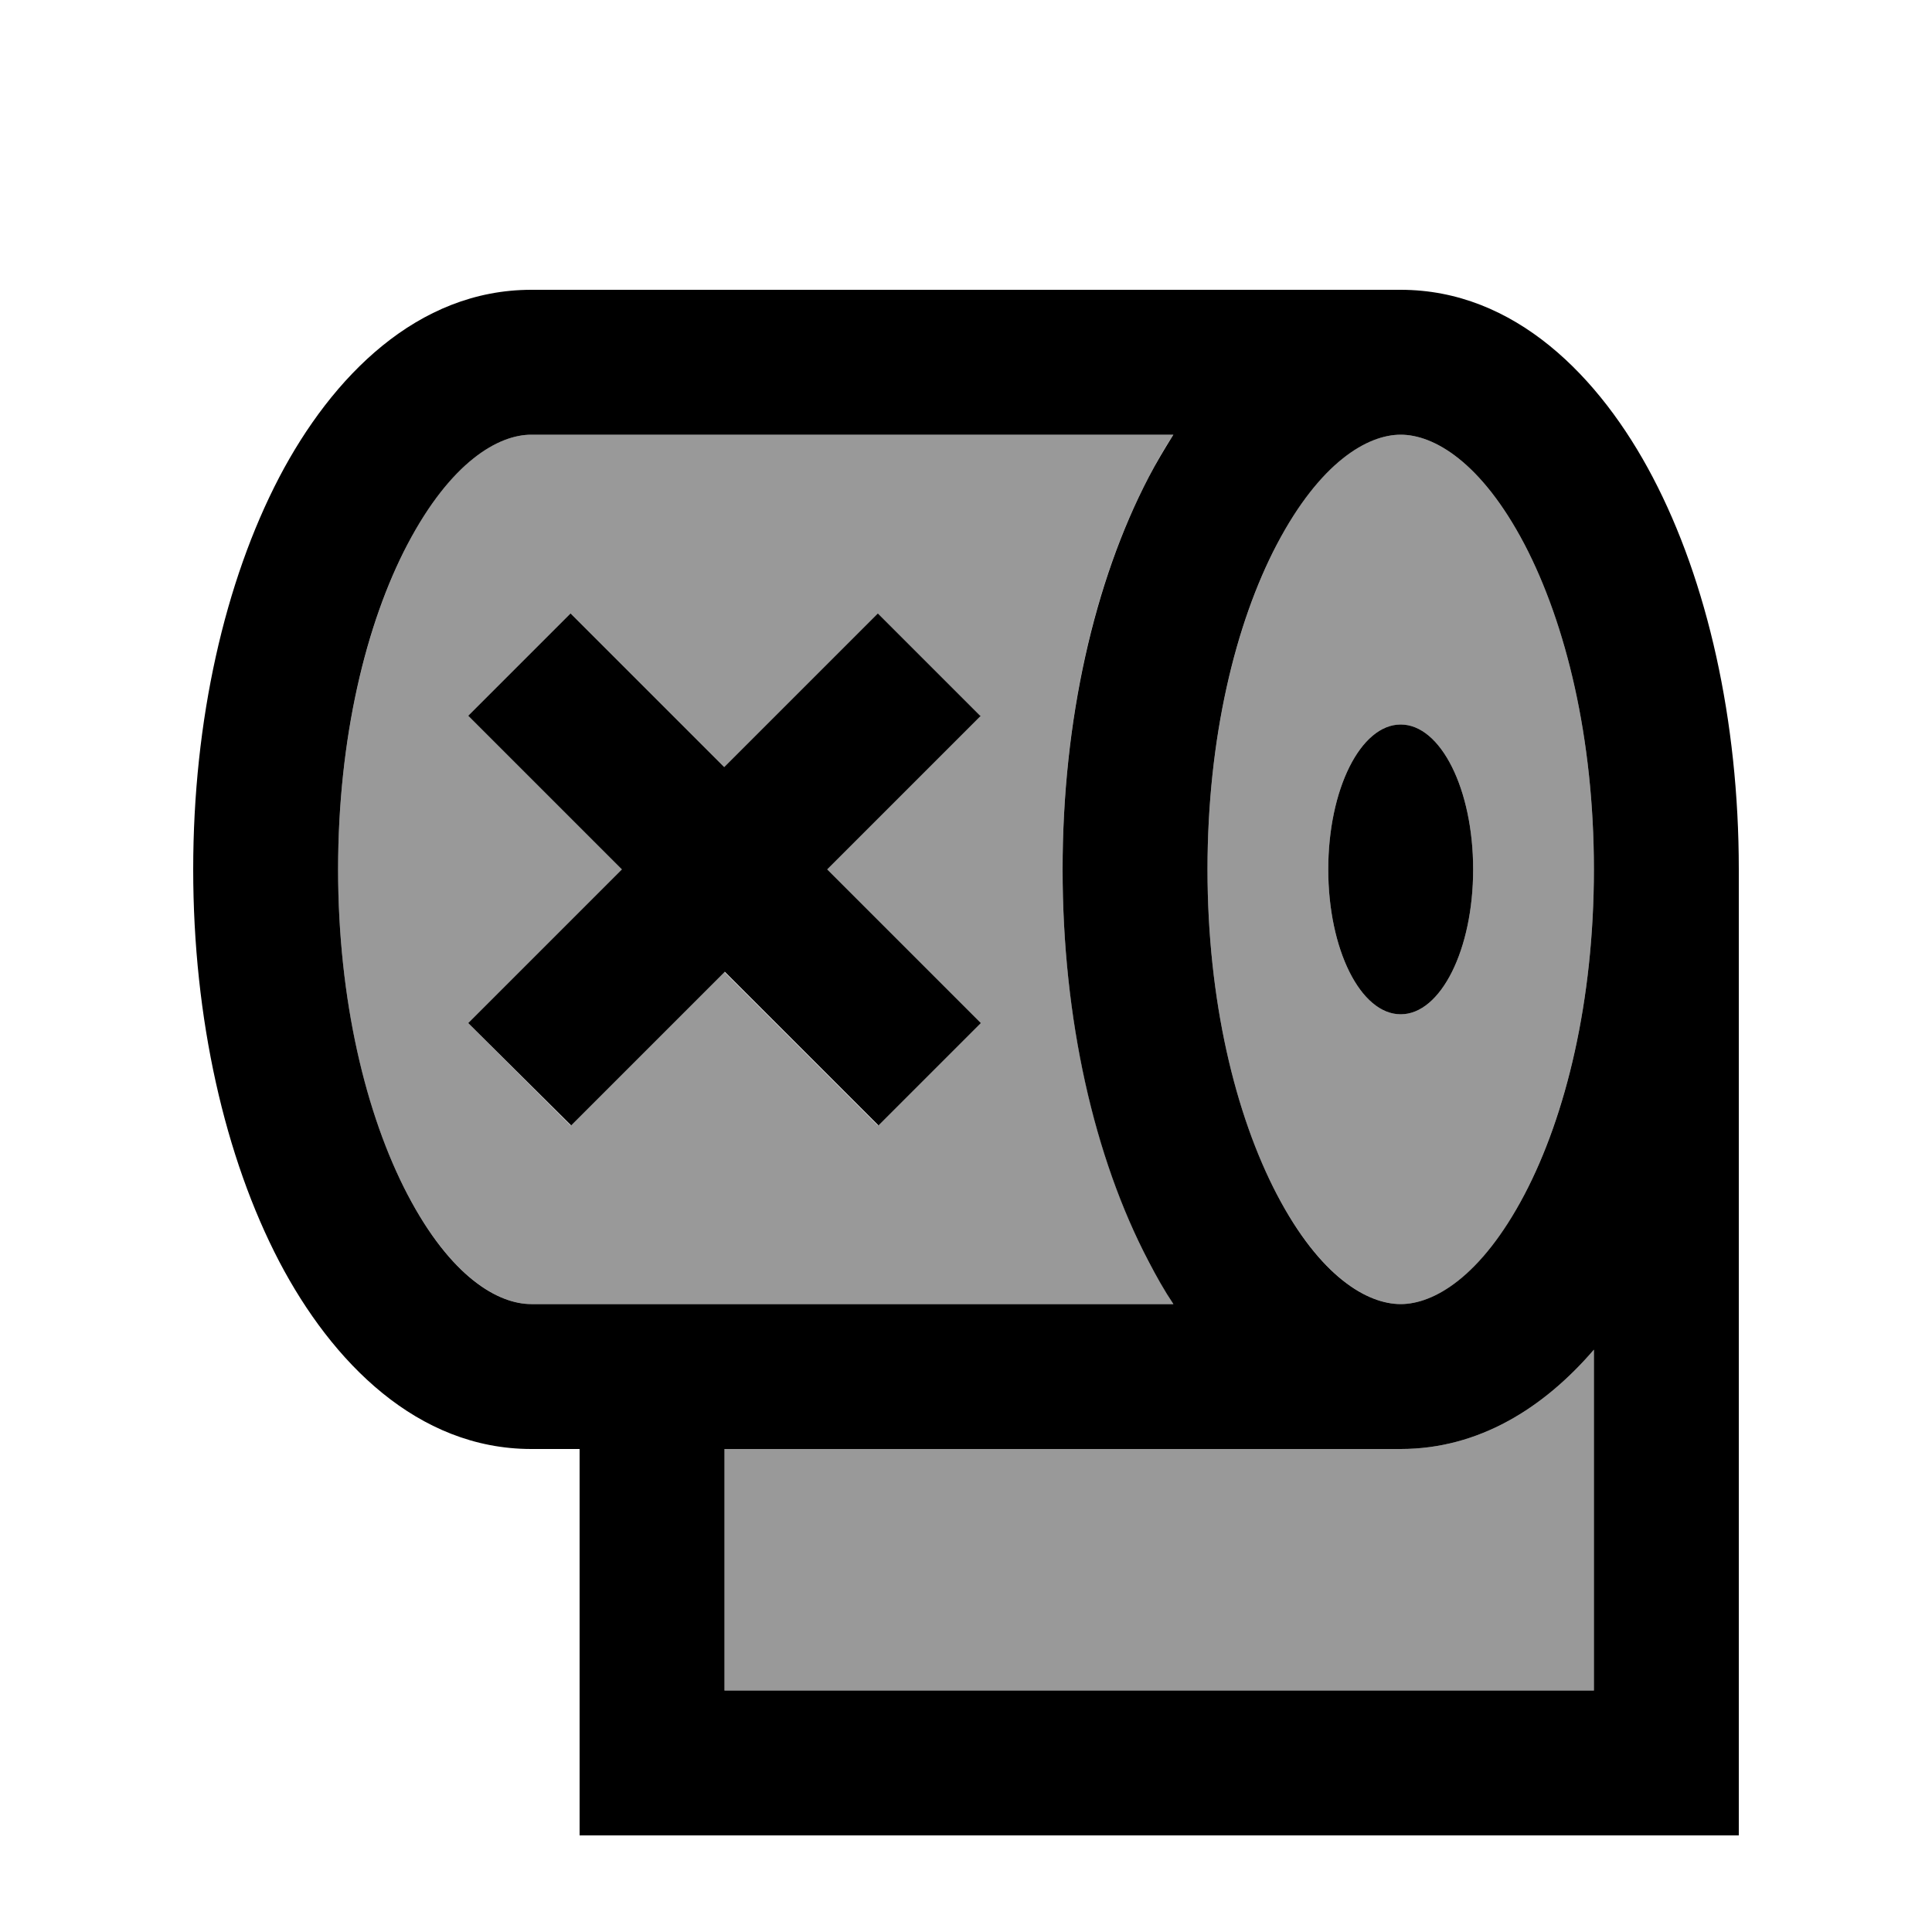
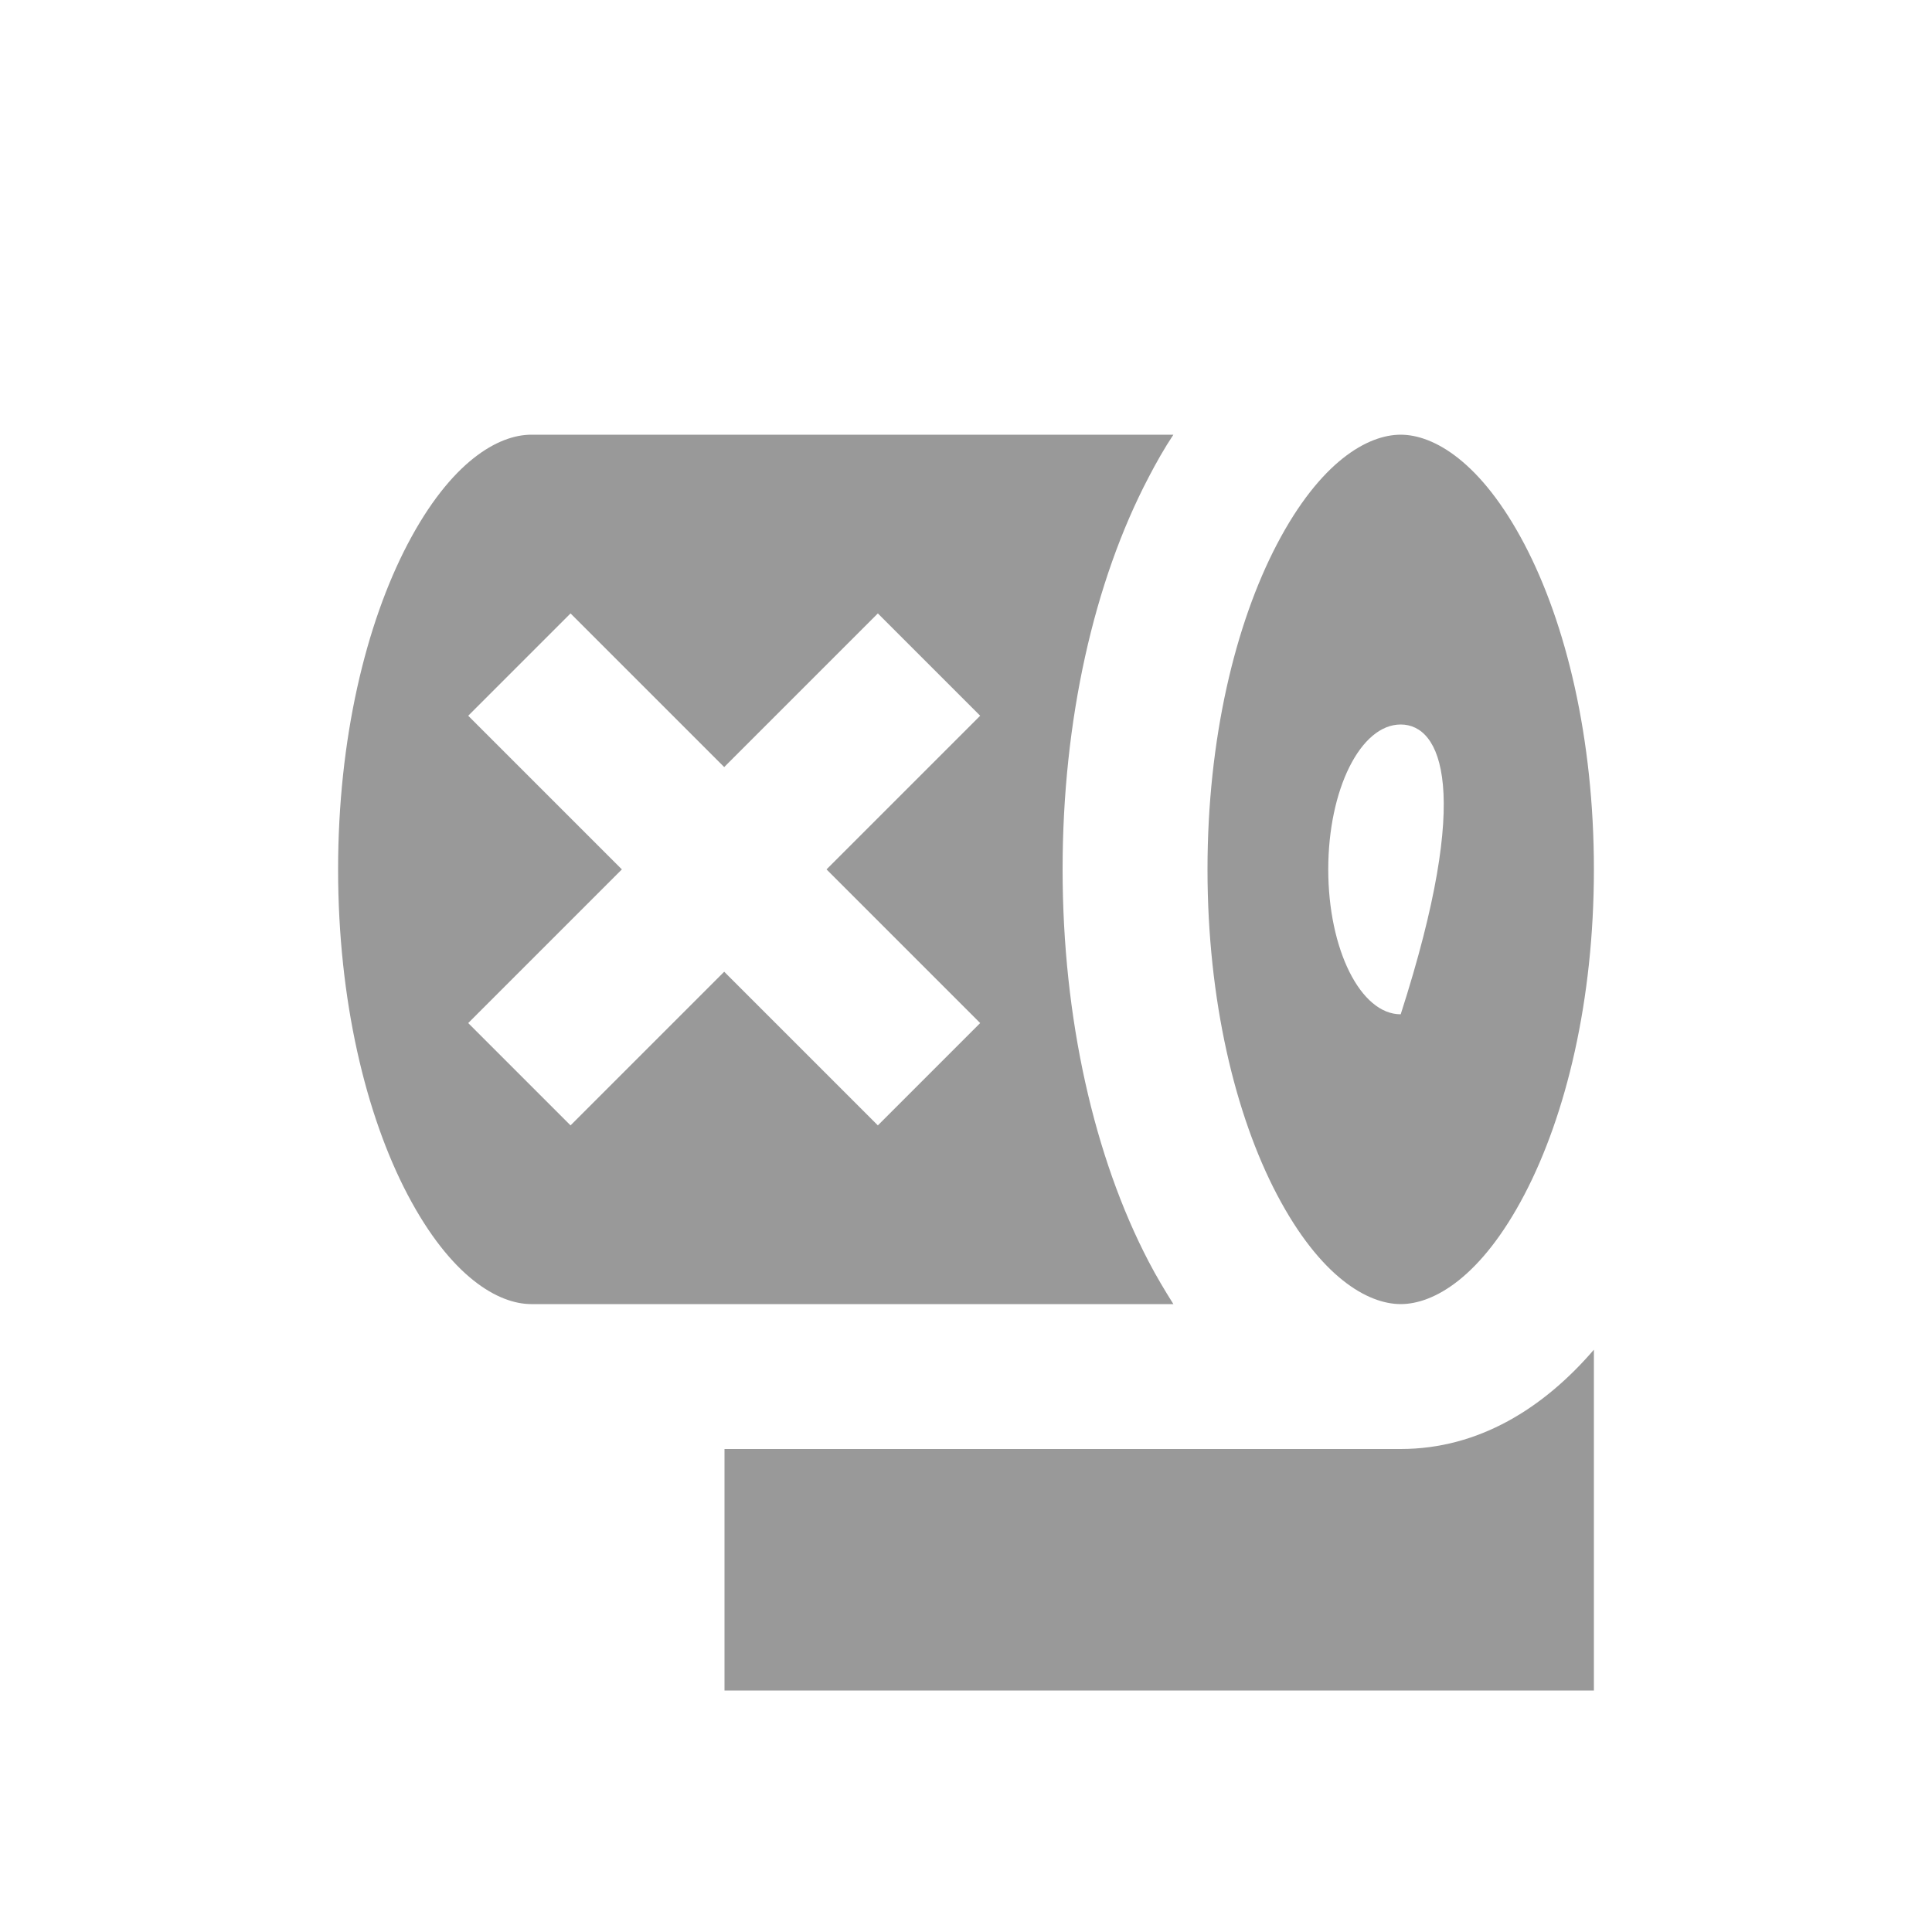
<svg xmlns="http://www.w3.org/2000/svg" viewBox="0 0 640 640">
-   <path opacity=".4" fill="currentColor" d="M112 288C112 244.7 121.2 206.7 135 180.3C149.4 152.8 165.1 144 176 144L388.7 144C385.7 148.5 383 153.3 380.5 158.1C362.4 192.6 352 238.6 352 288C352 337.4 362.5 383.4 380.5 417.9C383 422.7 385.8 427.4 388.7 432L176 432C165.1 432 149.4 423.1 135 395.7C121.2 369.4 112 331.4 112 288zM155.1 237.1C163.6 245.6 180.6 262.6 206 288C180.5 313.5 163.6 330.4 155.1 338.9L189 372.8C197.5 364.3 214.5 347.3 239.9 321.9C265.4 347.4 282.3 364.3 290.8 372.8L324.7 338.9C316.2 330.4 299.2 313.4 273.8 288C299.3 262.5 316.2 245.6 324.7 237.1L290.8 203.2C282.3 211.7 265.3 228.7 239.9 254.1L189 203.2L155.1 237.1zM240 480L464 480C489.9 480 511.4 466.4 528 447.1L528 560L240 560L240 480zM400 288C400 244.7 409.2 206.7 423 180.3C437.4 152.8 453.1 144 464 144C474.9 144 490.6 152.9 505 180.3C518.8 206.6 528 244.6 528 288C528 331.4 518.8 369.3 505 395.7C490.6 423.2 474.9 432 464 432C453.1 432 437.4 423.1 423 395.7C409.2 369.4 400 331.4 400 288zM440 288C440 314.5 450.7 336 464 336C477.3 336 488 314.5 488 288C488 261.5 477.3 240 464 240C450.7 240 440 261.5 440 288z" />
-   <path fill="currentColor" d="M112 288C112 331.3 121.2 369.3 135 395.7C149.4 423.2 165.1 432 176 432L388.7 432C385.7 427.5 383 422.7 380.5 417.9C362.4 383.4 352 337.4 352 288C352 238.6 362.5 192.6 380.5 158.1C383 153.3 385.8 148.6 388.7 144L176 144C165.1 144 149.4 152.9 135 180.3C121.2 206.6 112 244.6 112 288zM423 180.3C409.2 206.6 400 244.6 400 288C400 331.4 409.2 369.3 423 395.7C437.4 423.2 453.1 432 464 432C474.9 432 490.6 423.1 505 395.7C518.8 369.4 528 331.4 528 288C528 244.6 518.8 206.7 505 180.3C490.6 152.9 474.9 144 464 144C453.1 144 437.4 152.9 423 180.3zM464 480L240 480L240 560L528 560L528 447.1C511.4 466.4 489.9 480 464 480zM192 584L192 480L176 480C138.3 480 110 451.3 92.5 417.9C74.5 383.4 64 337.5 64 288C64 238.5 74.5 192.6 92.5 158.1C110 124.7 138.3 96 176 96L464 96C501.7 96 530 124.7 547.5 158.1C565.6 192.6 576 238.6 576 288L576 608L192 608L192 584zM464 336C450.7 336 440 314.5 440 288C440 261.5 450.7 240 464 240C477.3 240 488 261.5 488 288C488 314.5 477.3 336 464 336zM324.9 237.1C316.4 245.6 299.4 262.6 274 288C299.5 313.5 316.4 330.4 324.9 338.9L291 372.8C282.5 364.3 265.5 347.3 240.1 321.9C214.6 347.4 197.7 364.3 189.2 372.8L155.1 338.9C163.6 330.4 180.6 313.4 206 288C180.5 262.5 163.6 245.6 155.1 237.1L189 203.2L239.9 254.1C265.4 228.6 282.3 211.7 290.8 203.2L324.7 237.1z" />
+   <path opacity=".4" fill="currentColor" d="M112 288C112 244.7 121.2 206.7 135 180.3C149.4 152.8 165.1 144 176 144L388.7 144C385.7 148.5 383 153.3 380.5 158.1C362.4 192.6 352 238.6 352 288C352 337.4 362.5 383.4 380.5 417.9C383 422.7 385.8 427.4 388.7 432L176 432C165.1 432 149.4 423.1 135 395.7C121.2 369.4 112 331.4 112 288zM155.1 237.1C163.6 245.6 180.6 262.6 206 288C180.5 313.5 163.6 330.4 155.1 338.9L189 372.8C197.5 364.3 214.5 347.3 239.9 321.9C265.4 347.4 282.3 364.3 290.8 372.8L324.7 338.9C316.2 330.4 299.2 313.4 273.8 288C299.3 262.5 316.2 245.6 324.7 237.1L290.8 203.2C282.3 211.7 265.3 228.7 239.9 254.1L189 203.2L155.1 237.1zM240 480L464 480C489.9 480 511.4 466.4 528 447.1L528 560L240 560L240 480zM400 288C400 244.7 409.2 206.7 423 180.3C437.4 152.8 453.1 144 464 144C474.9 144 490.6 152.9 505 180.3C518.8 206.6 528 244.6 528 288C528 331.4 518.8 369.3 505 395.7C490.6 423.2 474.9 432 464 432C453.1 432 437.4 423.1 423 395.7C409.2 369.4 400 331.4 400 288zM440 288C440 314.5 450.7 336 464 336C488 261.5 477.3 240 464 240C450.7 240 440 261.5 440 288z" />
</svg>